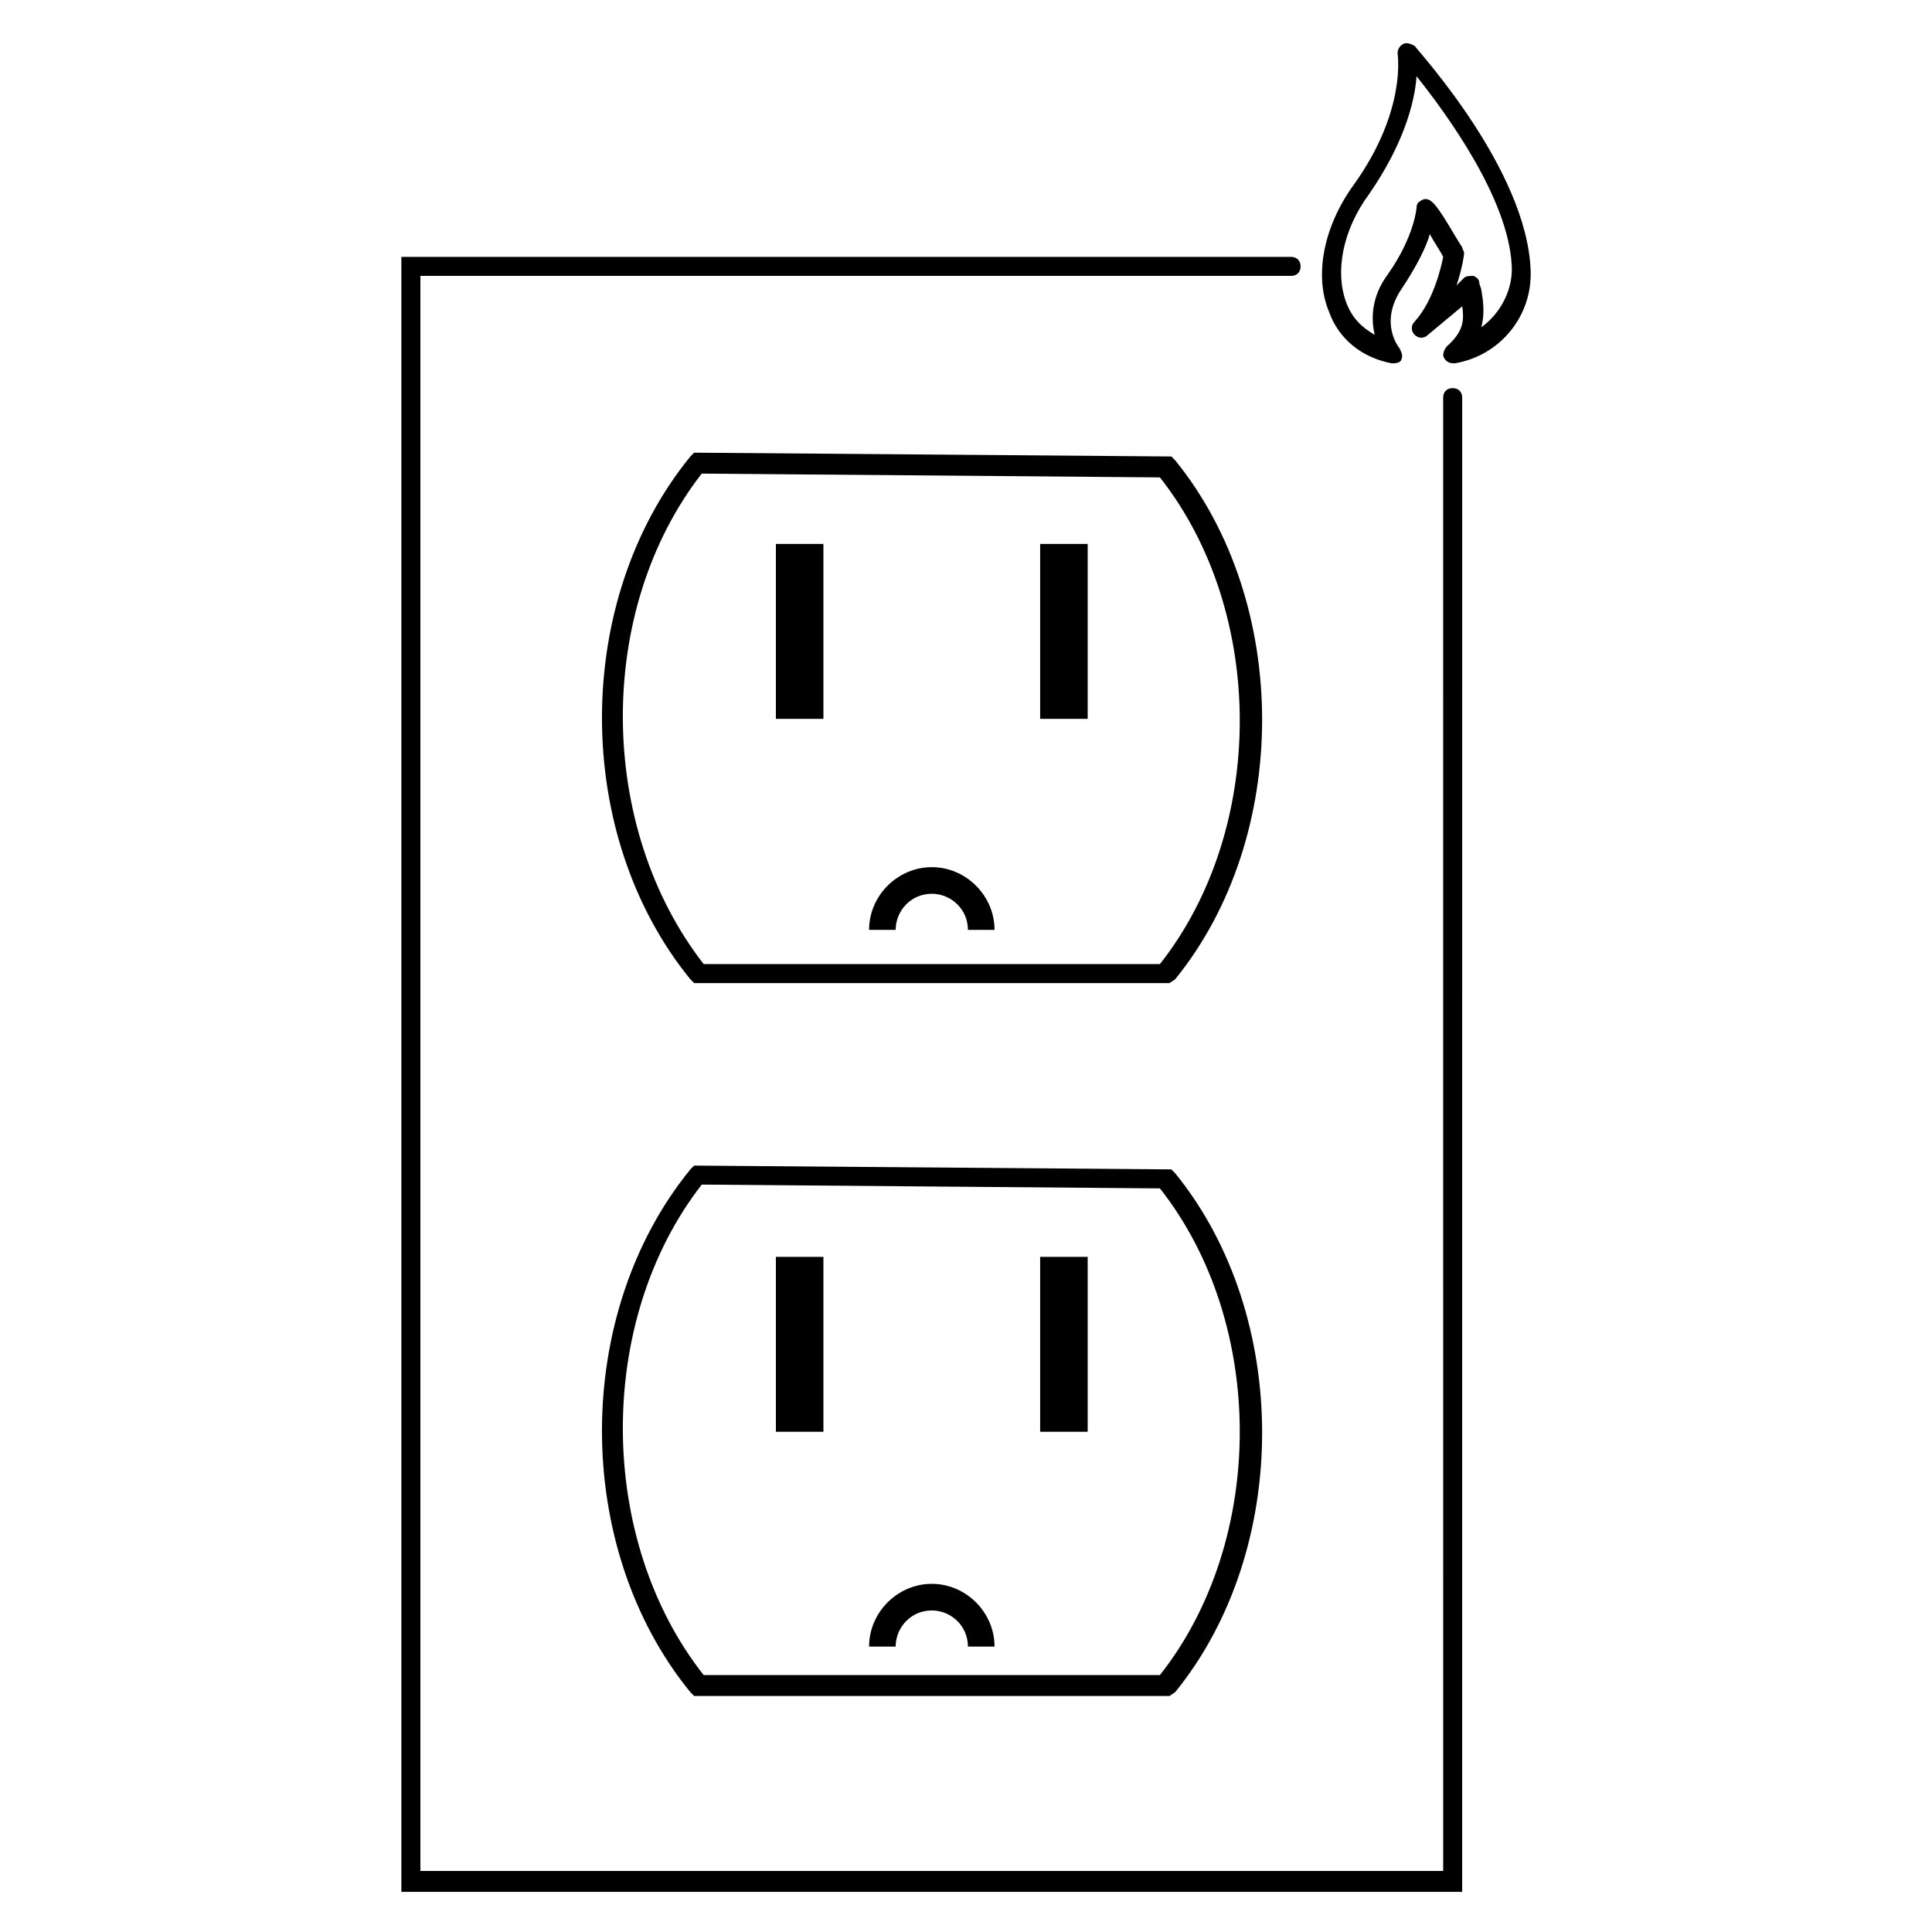
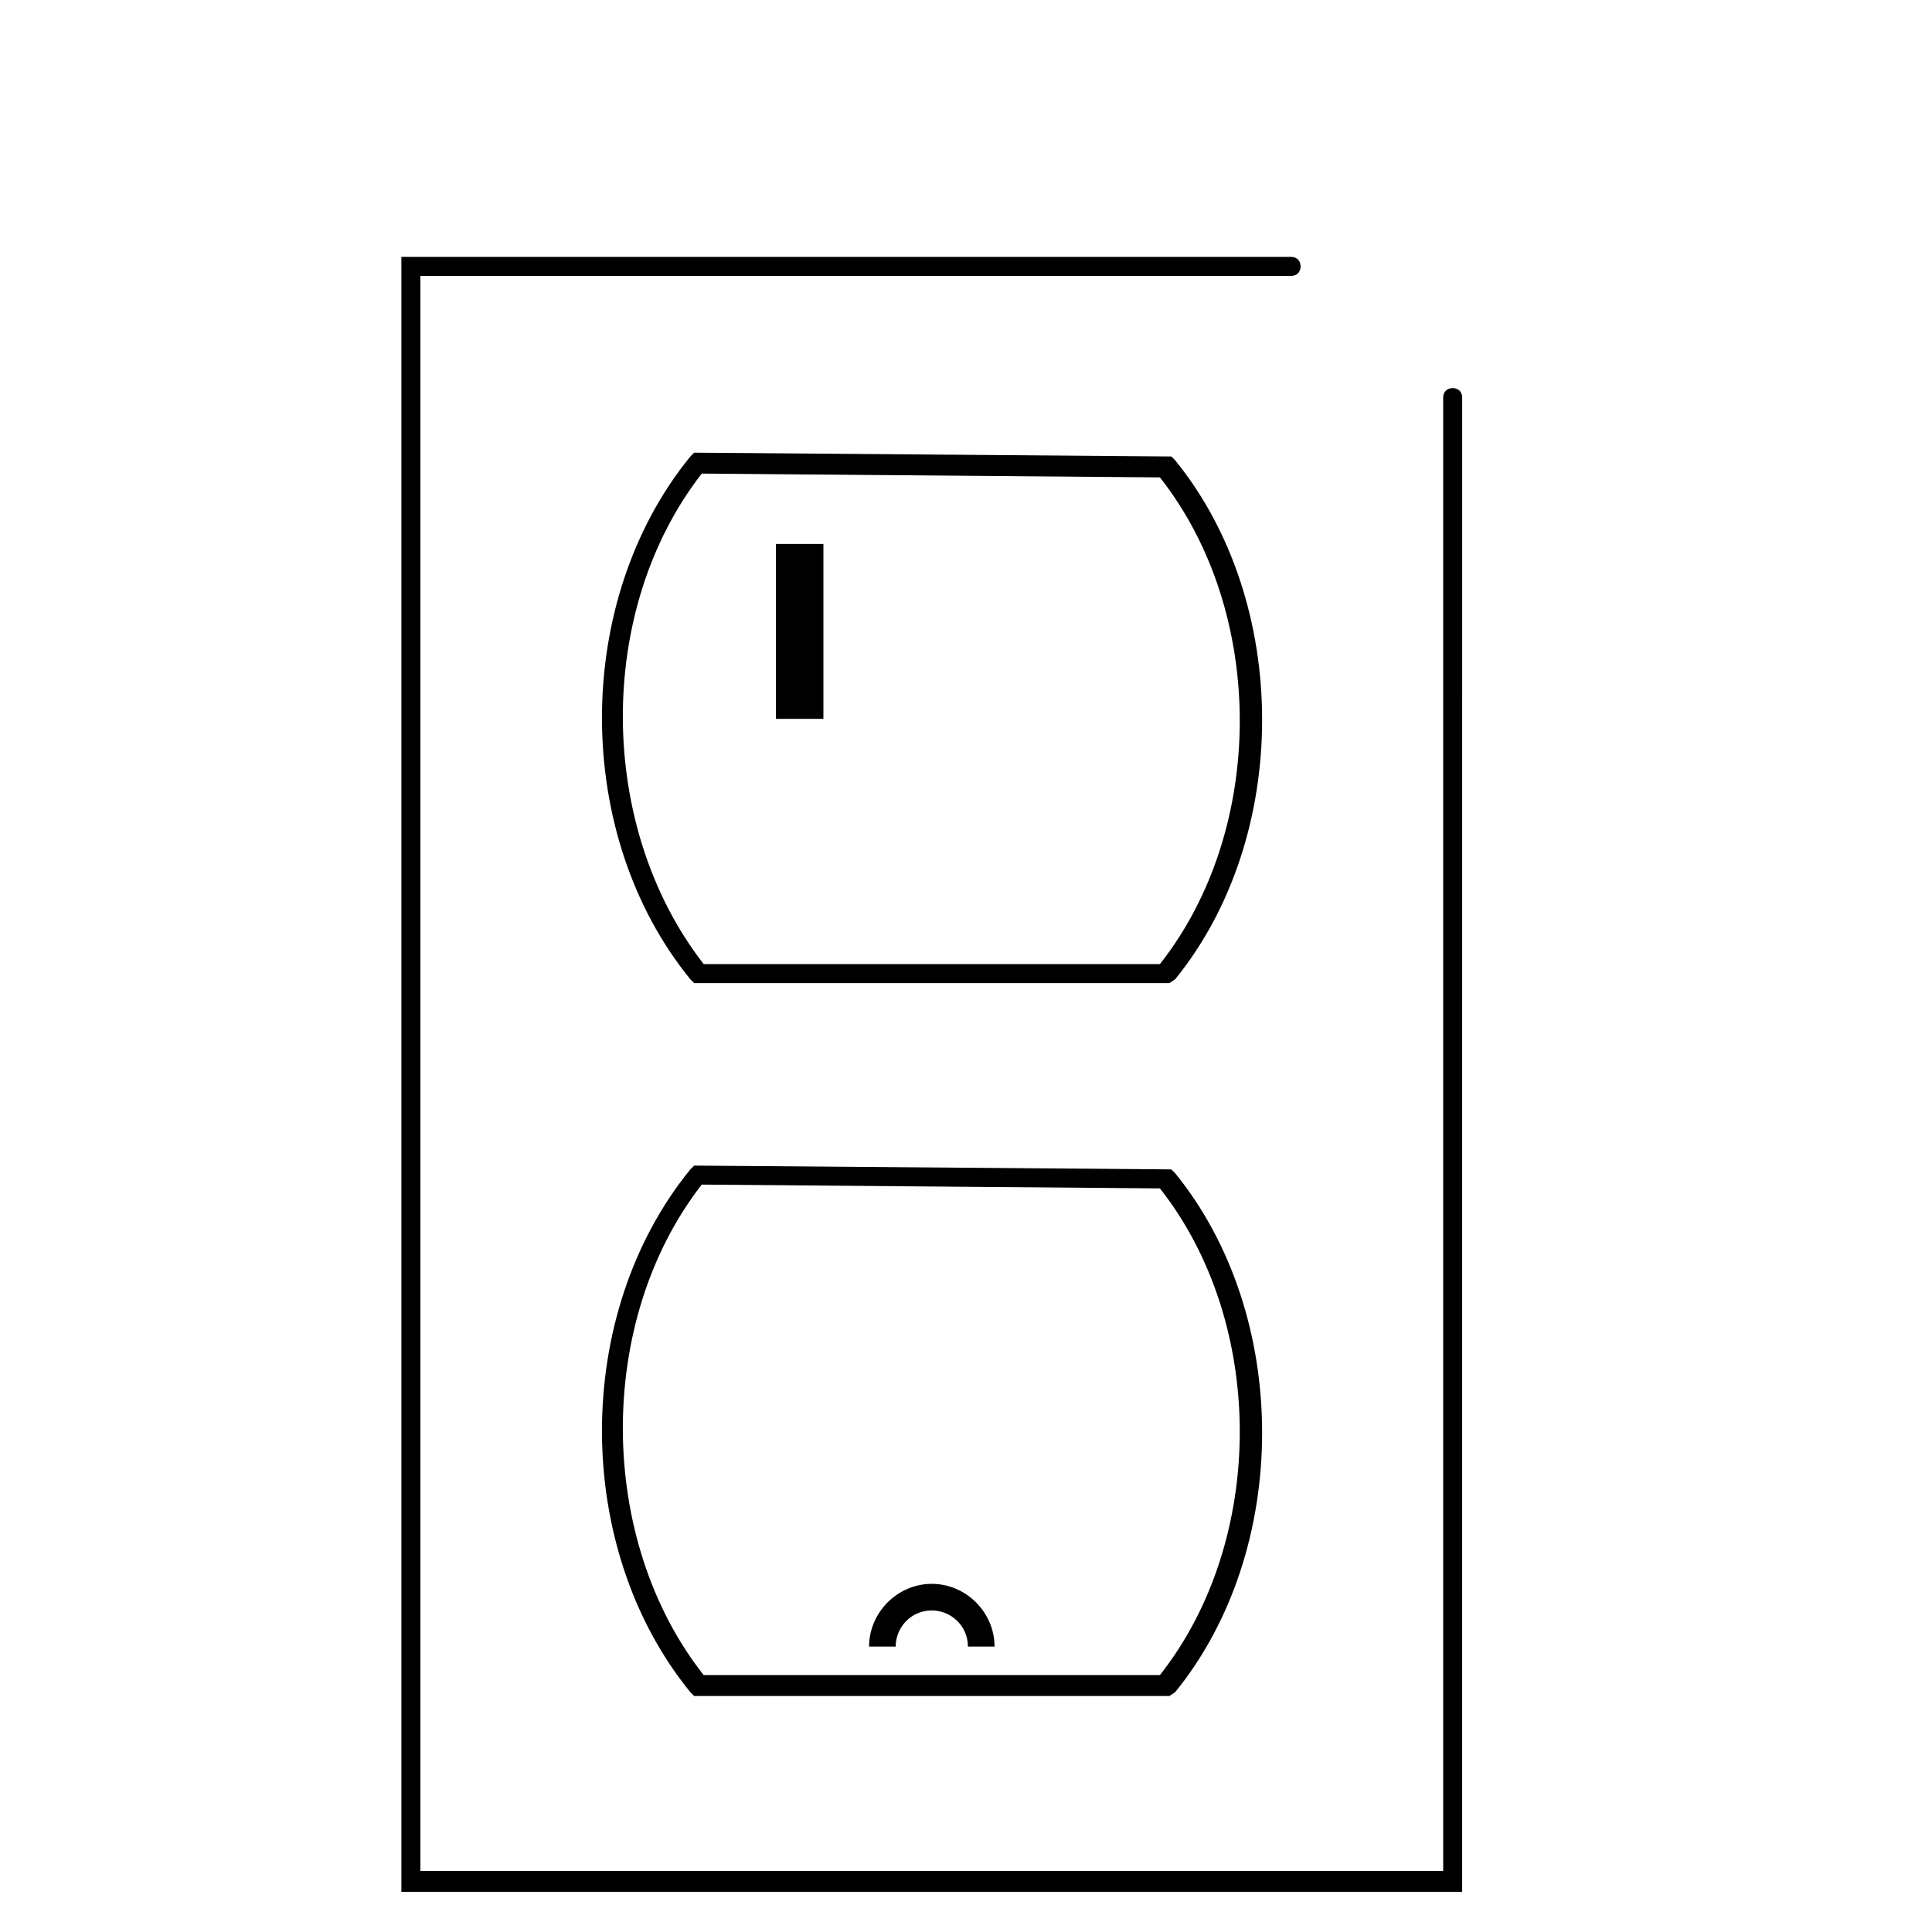
<svg xmlns="http://www.w3.org/2000/svg" fill="#000000" width="800px" height="800px" version="1.1" viewBox="144 144 512 512">
  <g>
    <path d="m531.49 645.36h-281.12v-433.28h235.78c1.512 0 2.519 1.008 2.519 2.519 0 1.512-1.008 2.519-2.519 2.519h-230.74v422.7h271.05l-0.004-390.45c0-1.512 1.008-2.519 2.519-2.519 1.512 0 2.519 1.008 2.519 2.519z" />
    <path d="m453.91 404.53h-125.95l-1.008-1.008c-31.234-38.289-31.234-100.26 0-138.55l1.008-1.008 126.46 1.008 1.008 1.008c30.73 37.785 30.73 99.754 0 137.54zm-123.43-5.035h120.91c28.215-35.77 28.215-93.203 0-128.98l-121.42-1.008c-28.215 36.273-27.711 93.707 0.504 129.98z" />
    <path d="m349.62 288.15h12.594v46.352h-12.594z" />
-     <path d="m419.65 288.15h12.594v46.352h-12.594z" />
    <path d="m453.91 593.46h-125.95l-1.008-1.008c-31.234-38.289-31.234-100.26 0-138.55l1.008-1.008 126.46 1.008 1.008 1.008c30.73 37.785 30.73 99.754 0 137.54zm-123.43-5.543h120.91c28.215-35.77 28.215-93.203 0-128.98l-121.42-1.008c-28.215 36.277-27.711 94.215 0.504 129.98z" />
-     <path d="m349.62 477.08h12.594v46.352h-12.594z" />
-     <path d="m419.65 477.08h12.594v46.352h-12.594z" />
    <path d="m381.36 580.36c0-5.039 4.031-9.574 9.574-9.574 5.039 0 9.574 4.031 9.574 9.574h7.055c0-9.07-7.559-16.625-16.625-16.625-9.07 0-16.625 7.559-16.625 16.625z" />
-     <path d="m381.36 390.43c0-5.039 4.031-9.574 9.574-9.574 5.039 0 9.574 4.031 9.574 9.574h7.055c0-9.07-7.559-16.625-16.625-16.625-9.07 0-16.625 7.559-16.625 16.625z" />
-     <path d="m513.36 240.29h-0.504c-8.062-1.512-14.105-6.551-16.625-13.602-4.031-9.574-1.512-22.672 6.551-33.754 14.105-19.648 11.586-34.762 11.586-34.762 0-1.008 0.504-2.016 1.512-2.519s2.016 0 3.023 0.504c1.008 1.512 29.727 32.746 30.73 59.449 0.504 12.09-8.062 22.672-20.152 24.688-1.512 0-2.519-0.504-3.023-2.016 0-1.008 0.504-2.016 1.008-2.519 4.535-4.031 4.535-7.055 4.031-10.578l-9.07 7.559c-1.008 1.008-2.519 1.008-3.527 0-1.008-1.008-1.008-2.519 0-3.527 5.039-5.543 7.055-14.609 7.559-17.129-1.008-2.016-2.519-4.031-3.527-6.047-1.008 3.527-3.527 8.566-7.559 14.609-6.047 9.07-0.504 15.617-0.504 15.617 0.504 1.008 1.008 2.016 0.504 3.023 0.004 0.5-1.004 1.004-2.012 1.004zm6.047-76.074c-0.504 7.055-3.527 18.137-12.594 31.234-7.055 9.574-9.07 20.656-6.047 28.719 1.512 4.031 4.031 6.551 7.559 8.566-1.008-4.031-1.008-10.078 3.527-16.121 7.055-10.078 7.559-17.633 7.559-17.633 0-1.008 0.504-1.512 1.512-2.016 1.008-0.504 2.016 0 2.519 0.504 2.016 1.512 6.047 9.07 8.062 12.09 0 0.504 0.504 1.008 0.504 1.512 0 0.504-0.504 4.031-2.016 8.566l2.016-2.016c0.504-0.504 1.512-0.504 2.519-0.504 1.008 0.504 1.512 1.008 1.512 2.016l0.504 1.512c0.504 3.023 1.008 6.551 0 10.078 5.039-3.527 8.566-10.078 8.062-16.625-1.016-17.637-17.141-39.805-25.199-49.883z" />
  </g>
</svg>